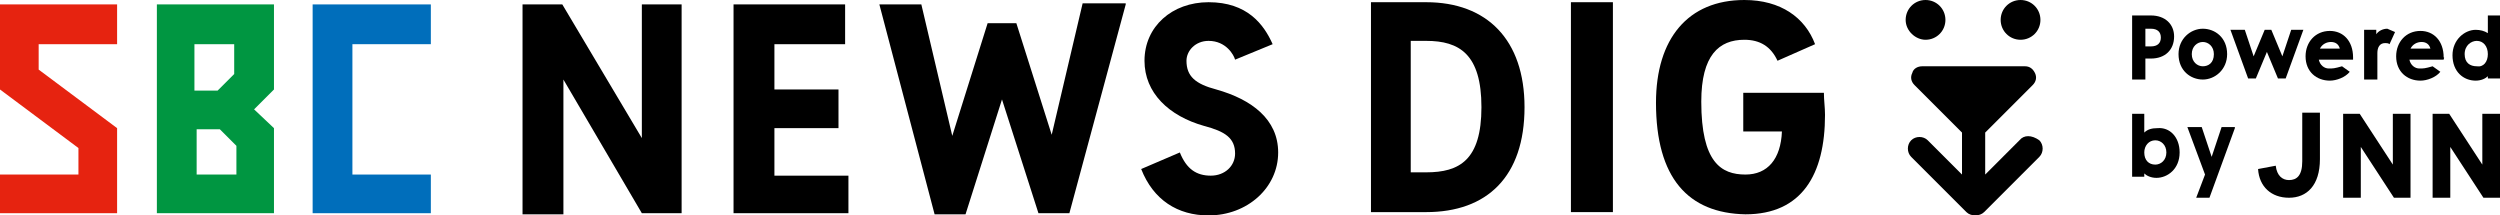
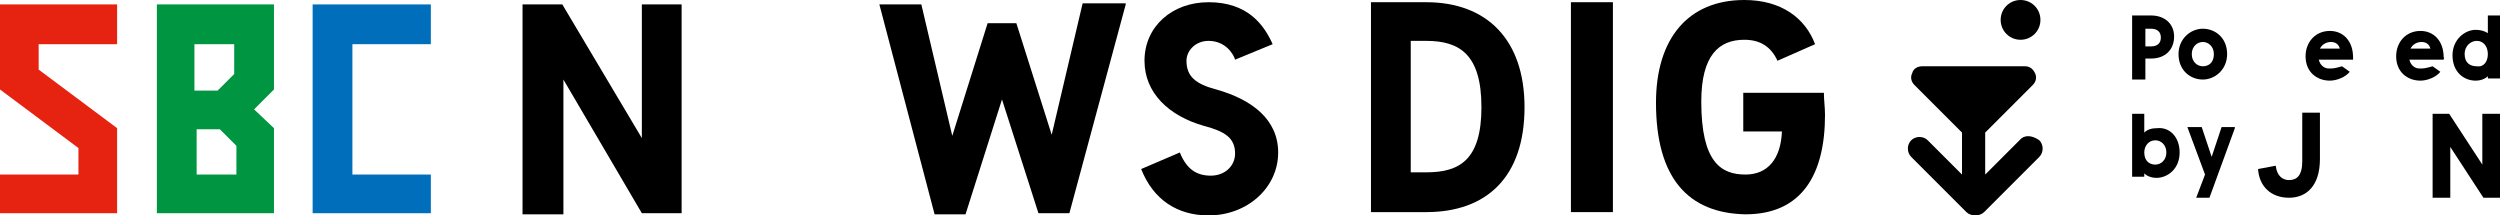
<svg xmlns="http://www.w3.org/2000/svg" version="1.1" id="レイヤー_1" x="0px" y="0px" viewBox="0 0 226.3 19.5" style="enable-background:new 0 0 226.3 19.5;" xml:space="preserve">
  <style type="text/css">
	.st0{fill:#E62310;}
	.st1{fill:#006EBB;}
	.st2{fill:#009641;}
</style>
  <g>
    <g>
-       <path d="M174.3,3.6c1,0,1.8-0.8,1.8-1.8S175.3,0,174.3,0s-1.8,0.8-1.8,1.8S173.4,3.6,174.3,3.6z" />
      <path d="M182.9,3.6c1,0,1.8-0.8,1.8-1.8S183.9,0,182.9,0s-1.8,0.8-1.8,1.8S181.9,3.6,182.9,3.6z" />
      <path d="M182.8,12.7l-3.1,3.1V12l4.3-4.3c0.3-0.3,0.4-0.7,0.2-1.1c-0.2-0.4-0.5-0.6-0.9-0.6h-9.3c-0.4,0-0.8,0.2-0.9,0.6    c-0.2,0.4-0.1,0.8,0.2,1.1l4.3,4.3v3.8l-3.1-3.1c-0.4-0.4-1.1-0.4-1.5,0c-0.4,0.4-0.4,1.1,0,1.5l5,5c0.2,0.2,0.5,0.3,0.8,0.3    c0.3,0,0.6-0.1,0.8-0.3l5-5c0.4-0.4,0.4-1.1,0-1.5C183.9,12.2,183.2,12.2,182.8,12.7z" />
    </g>
    <g>
      <path d="M196.8,3.3c0,1.2-0.8,2-2.1,2h-0.5v1.9h-1.2V1.4h1.7C196,1.4,196.8,2.2,196.8,3.3z M195.6,3.4c0-0.5-0.3-0.8-0.9-0.8h-0.5    v1.6h0.5C195.3,4.2,195.6,3.9,195.6,3.4z" />
      <path d="M197.2,4.9c0-1.4,1.1-2.3,2.2-2.3s2.2,0.8,2.2,2.3c0,1.4-1.1,2.3-2.2,2.3S197.2,6.4,197.2,4.9z M200.4,4.9    c0-0.7-0.5-1.1-1-1.1s-1,0.4-1,1.1c0,0.7,0.5,1.1,1,1.1S200.4,5.7,200.4,4.9z" />
-       <path d="M208.5,2.7l-1.6,4.4h-0.7l-1-2.4l-1,2.4h-0.7l-1.6-4.4h1.3l0.8,2.4l1-2.4h0.6l1,2.4l0.8-2.4H208.5z" />
      <path d="M213,5.4h-3.1c0.1,0.5,0.5,0.8,0.9,0.8c0.4,0,0.5,0,1.2-0.2l0.7,0.5c-0.4,0.5-1.2,0.8-1.8,0.8c-1.2,0-2.2-0.8-2.2-2.2    c0-1.3,0.9-2.3,2.2-2.3c1.2,0,2.1,0.9,2.1,2.4C213,5.2,213,5.3,213,5.4z M211.8,4.4c-0.1-0.4-0.4-0.6-0.8-0.6    c-0.4,0-0.8,0.2-1,0.6H211.8z" />
-       <path d="M216.8,2.9L216.3,4c-0.1-0.1-0.3-0.1-0.4-0.1c-0.5,0-0.7,0.4-0.7,0.9v2.4h-1.2V2.7h1.1v0.4c0.2-0.3,0.6-0.5,1-0.5    C216.3,2.7,216.6,2.8,216.8,2.9z" />
      <path d="M226.3,1.4v5.7h-1.1V6.9c-0.2,0.2-0.6,0.4-1.1,0.4c-1.1,0-2.1-0.8-2.1-2.3c0-1.4,1.1-2.3,2.1-2.3c0.4,0,0.8,0.1,1.1,0.3    V1.4H226.3z M225.2,4.9c0-0.7-0.4-1.2-1-1.2c-0.5,0-1.1,0.4-1.1,1.2c0,0.8,0.5,1.1,1.1,1.1C224.8,6.1,225.2,5.6,225.2,4.9z" />
      <path d="M197.3,13.8c0,1.5-1.1,2.3-2.1,2.3c-0.5,0-0.9-0.2-1.1-0.4V16h-1.1v-5.7h1.1v1.7c0.3-0.3,0.7-0.4,1.2-0.4    C196.4,11.5,197.3,12.4,197.3,13.8z M196.1,13.8c0-0.7-0.5-1.1-1-1.1c-0.6,0-1,0.5-1,1.1c0,0.7,0.4,1.1,1,1.1    C195.6,14.9,196.1,14.5,196.1,13.8z" />
      <path d="M202.3,11.6l-2.3,6.3h-1.2l0.8-2.1l-1.6-4.3h1.3l0.9,2.7l0.9-2.7H202.3z" />
      <path d="M204.4,15.3L206,15c0.1,0.9,0.6,1.3,1.2,1.3c0.7,0,1.2-0.4,1.2-1.7v-4.4h1.6v4.2c0,2.4-1.2,3.5-2.8,3.5    C205.6,17.9,204.5,16.9,204.4,15.3z" />
-       <path d="M218.2,10.3v7.6h-1.5l-3-4.6v4.6h-1.6v-7.6h1.5l3,4.6v-4.6H218.2z" />
      <path d="M226.3,10.3v7.6h-1.5l-3-4.6v4.6h-1.6v-7.6h1.5l3,4.6v-4.6H226.3z" />
      <path d="M221.2,5.4h-3.1c0.1,0.5,0.5,0.8,0.9,0.8c0.4,0,0.5,0,1.2-0.2l0.7,0.5c-0.4,0.5-1.2,0.8-1.8,0.8c-1.2,0-2.2-0.8-2.2-2.2    c0-1.3,0.9-2.3,2.2-2.3c1.2,0,2.1,0.9,2.1,2.4C221.3,5.2,221.2,5.3,221.2,5.4z M220,4.4c-0.1-0.4-0.4-0.6-0.8-0.6    c-0.4,0-0.8,0.2-1,0.6H220z" />
    </g>
  </g>
  <g>
    <g>
      <path d="M61.7,0.4v18.9h-3.6L51,7.2v12.2h-3.7V0.4h3.6l7.2,12.1V0.4H61.7z" />
-       <path d="M76.8,15.8v3.5H66.4V0.4h10.1V4h-6.4v4.1h5.8v3.5h-5.8v4.3H76.8z" />
      <path d="M101.9,0.4l-5.1,18.9h-2.8L90.7,9l-3.3,10.4h-2.8L79.6,0.4h3.8l2.8,11.9l3.2-10.2h2.6l3.2,10.1l2.8-11.9H101.9z" />
      <path d="M103.3,15.3l3.5-1.5c0.6,1.5,1.5,2.1,2.8,2.1c1.3,0,2.2-0.9,2.2-2c0-1.4-0.9-2-2.8-2.5c-3.2-0.9-5.4-3-5.4-5.9    c0-3.1,2.5-5.3,5.8-5.3c3.5,0,5,2,5.8,3.8l-3.4,1.4c-0.1-0.4-0.8-1.7-2.4-1.7c-1.2,0-2,0.9-2,1.8c0,1.4,0.8,2.1,2.7,2.6    c3.2,0.9,5.6,2.7,5.6,5.7c0,3.2-2.8,5.7-6.3,5.7C106.6,19.5,104.4,18.1,103.3,15.3z" />
      <path d="M124.1,0.2h5c5.5,0,8.9,3.4,8.9,9.5c0,6.3-3.4,9.5-8.9,9.5h-5V0.2z M129.1,15.6c3,0,5-1.1,5-5.9c0-4.8-2-6-5-6h-1.4v11.9    H129.1z" />
      <path d="M142.2,0.2h3.8v19h-3.8V0.2z" />
      <path d="M149.9,9.3c0-5.8,2.9-9.3,8-9.3c3.3,0,5.5,1.6,6.4,4l-3.4,1.5c-0.6-1.3-1.6-1.9-3-1.9c-2.3,0-3.9,1.4-3.9,5.6    c0,5.5,1.8,6.6,4,6.6c2,0,3.2-1.4,3.3-3.9h-3.5V8.4h7.3c0,0.7,0.1,1.3,0.1,2c0,5.4-2.1,9-7.2,9C152.8,19.3,149.9,16.1,149.9,9.3z" />
    </g>
  </g>
  <g>
    <polygon class="st0" points="10.6,19.3 0,19.3 0,15.8 7.1,15.8 7.1,13.4 0,8.1 0,0.4 10.6,0.4 10.6,4 3.5,4 3.5,6.3 10.6,11.6  " />
    <polygon class="st1" points="39,19.3 28.3,19.3 28.3,0.4 39,0.4 39,4 31.9,4 31.9,15.8 39,15.8  " />
    <path class="st2" d="M24.8,0.4H14.2v18.9h10.6v-7.7L23,9.9l1.8-1.8V0.4z M17.7,4h3.5v2.7l-1.5,1.5h-2.1V4z M21.3,15.8h-3.5v-4.1   h2.1l1.5,1.5V15.8z" />
  </g>
</svg>